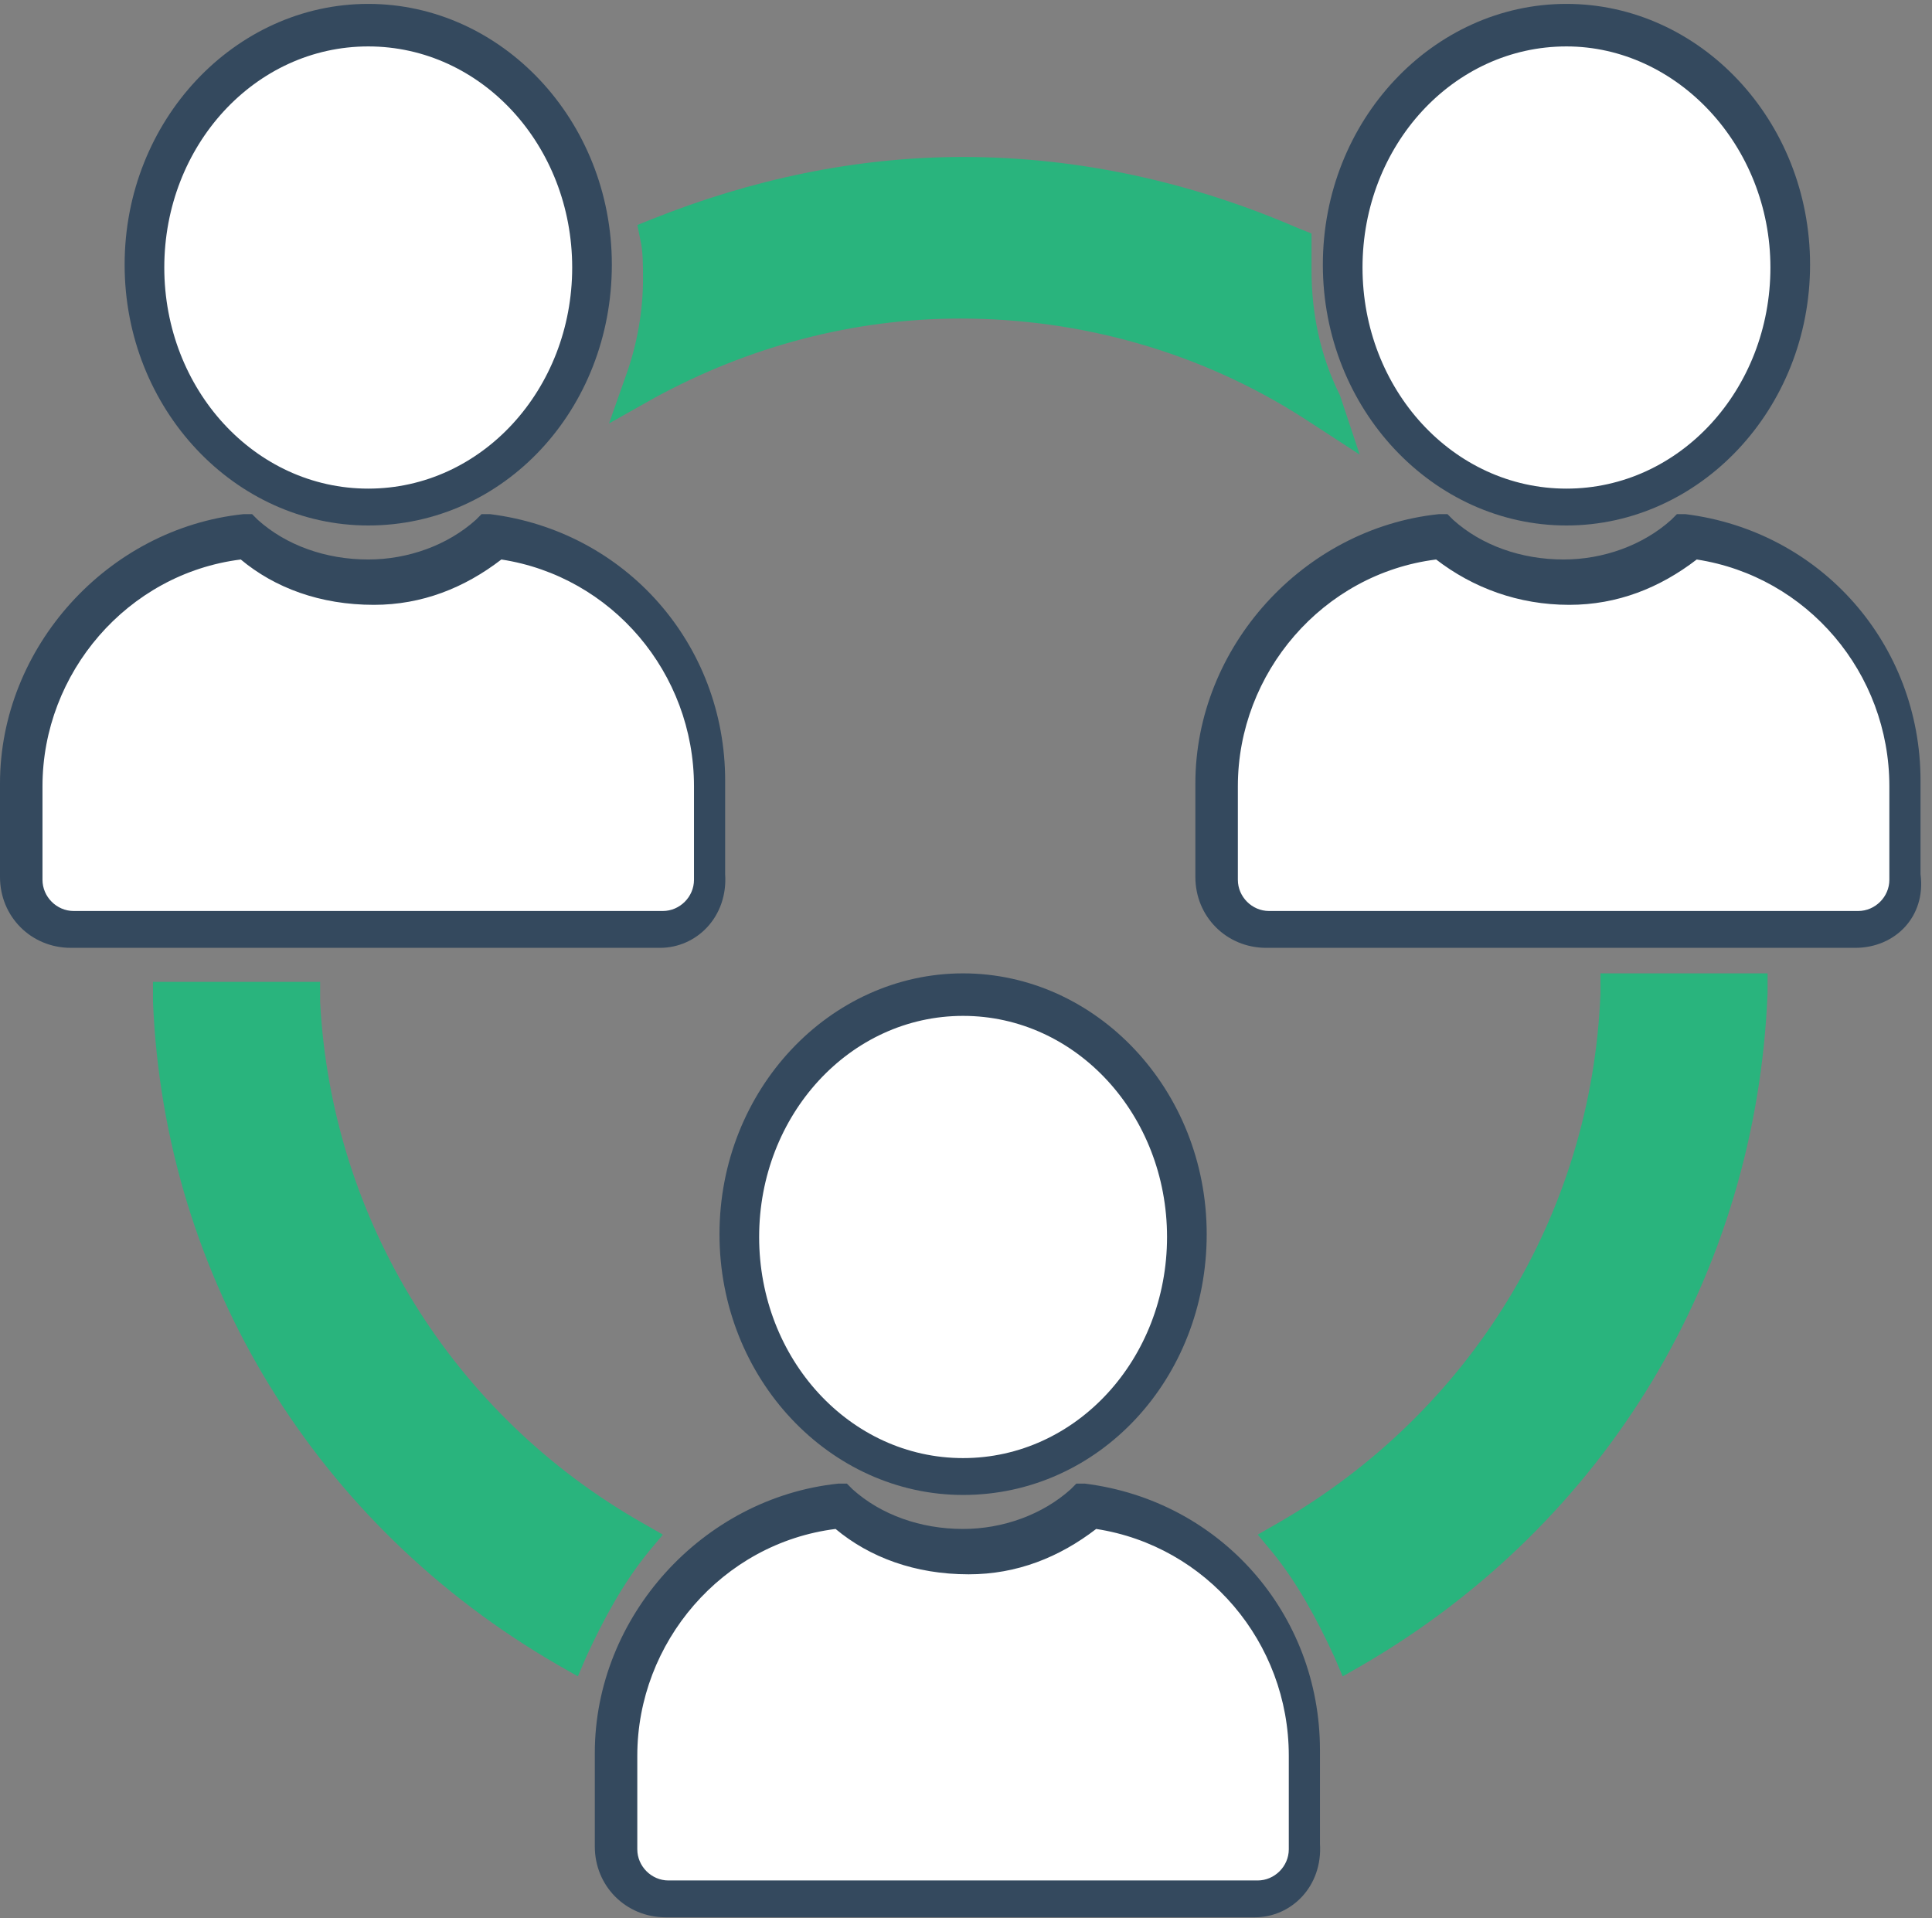
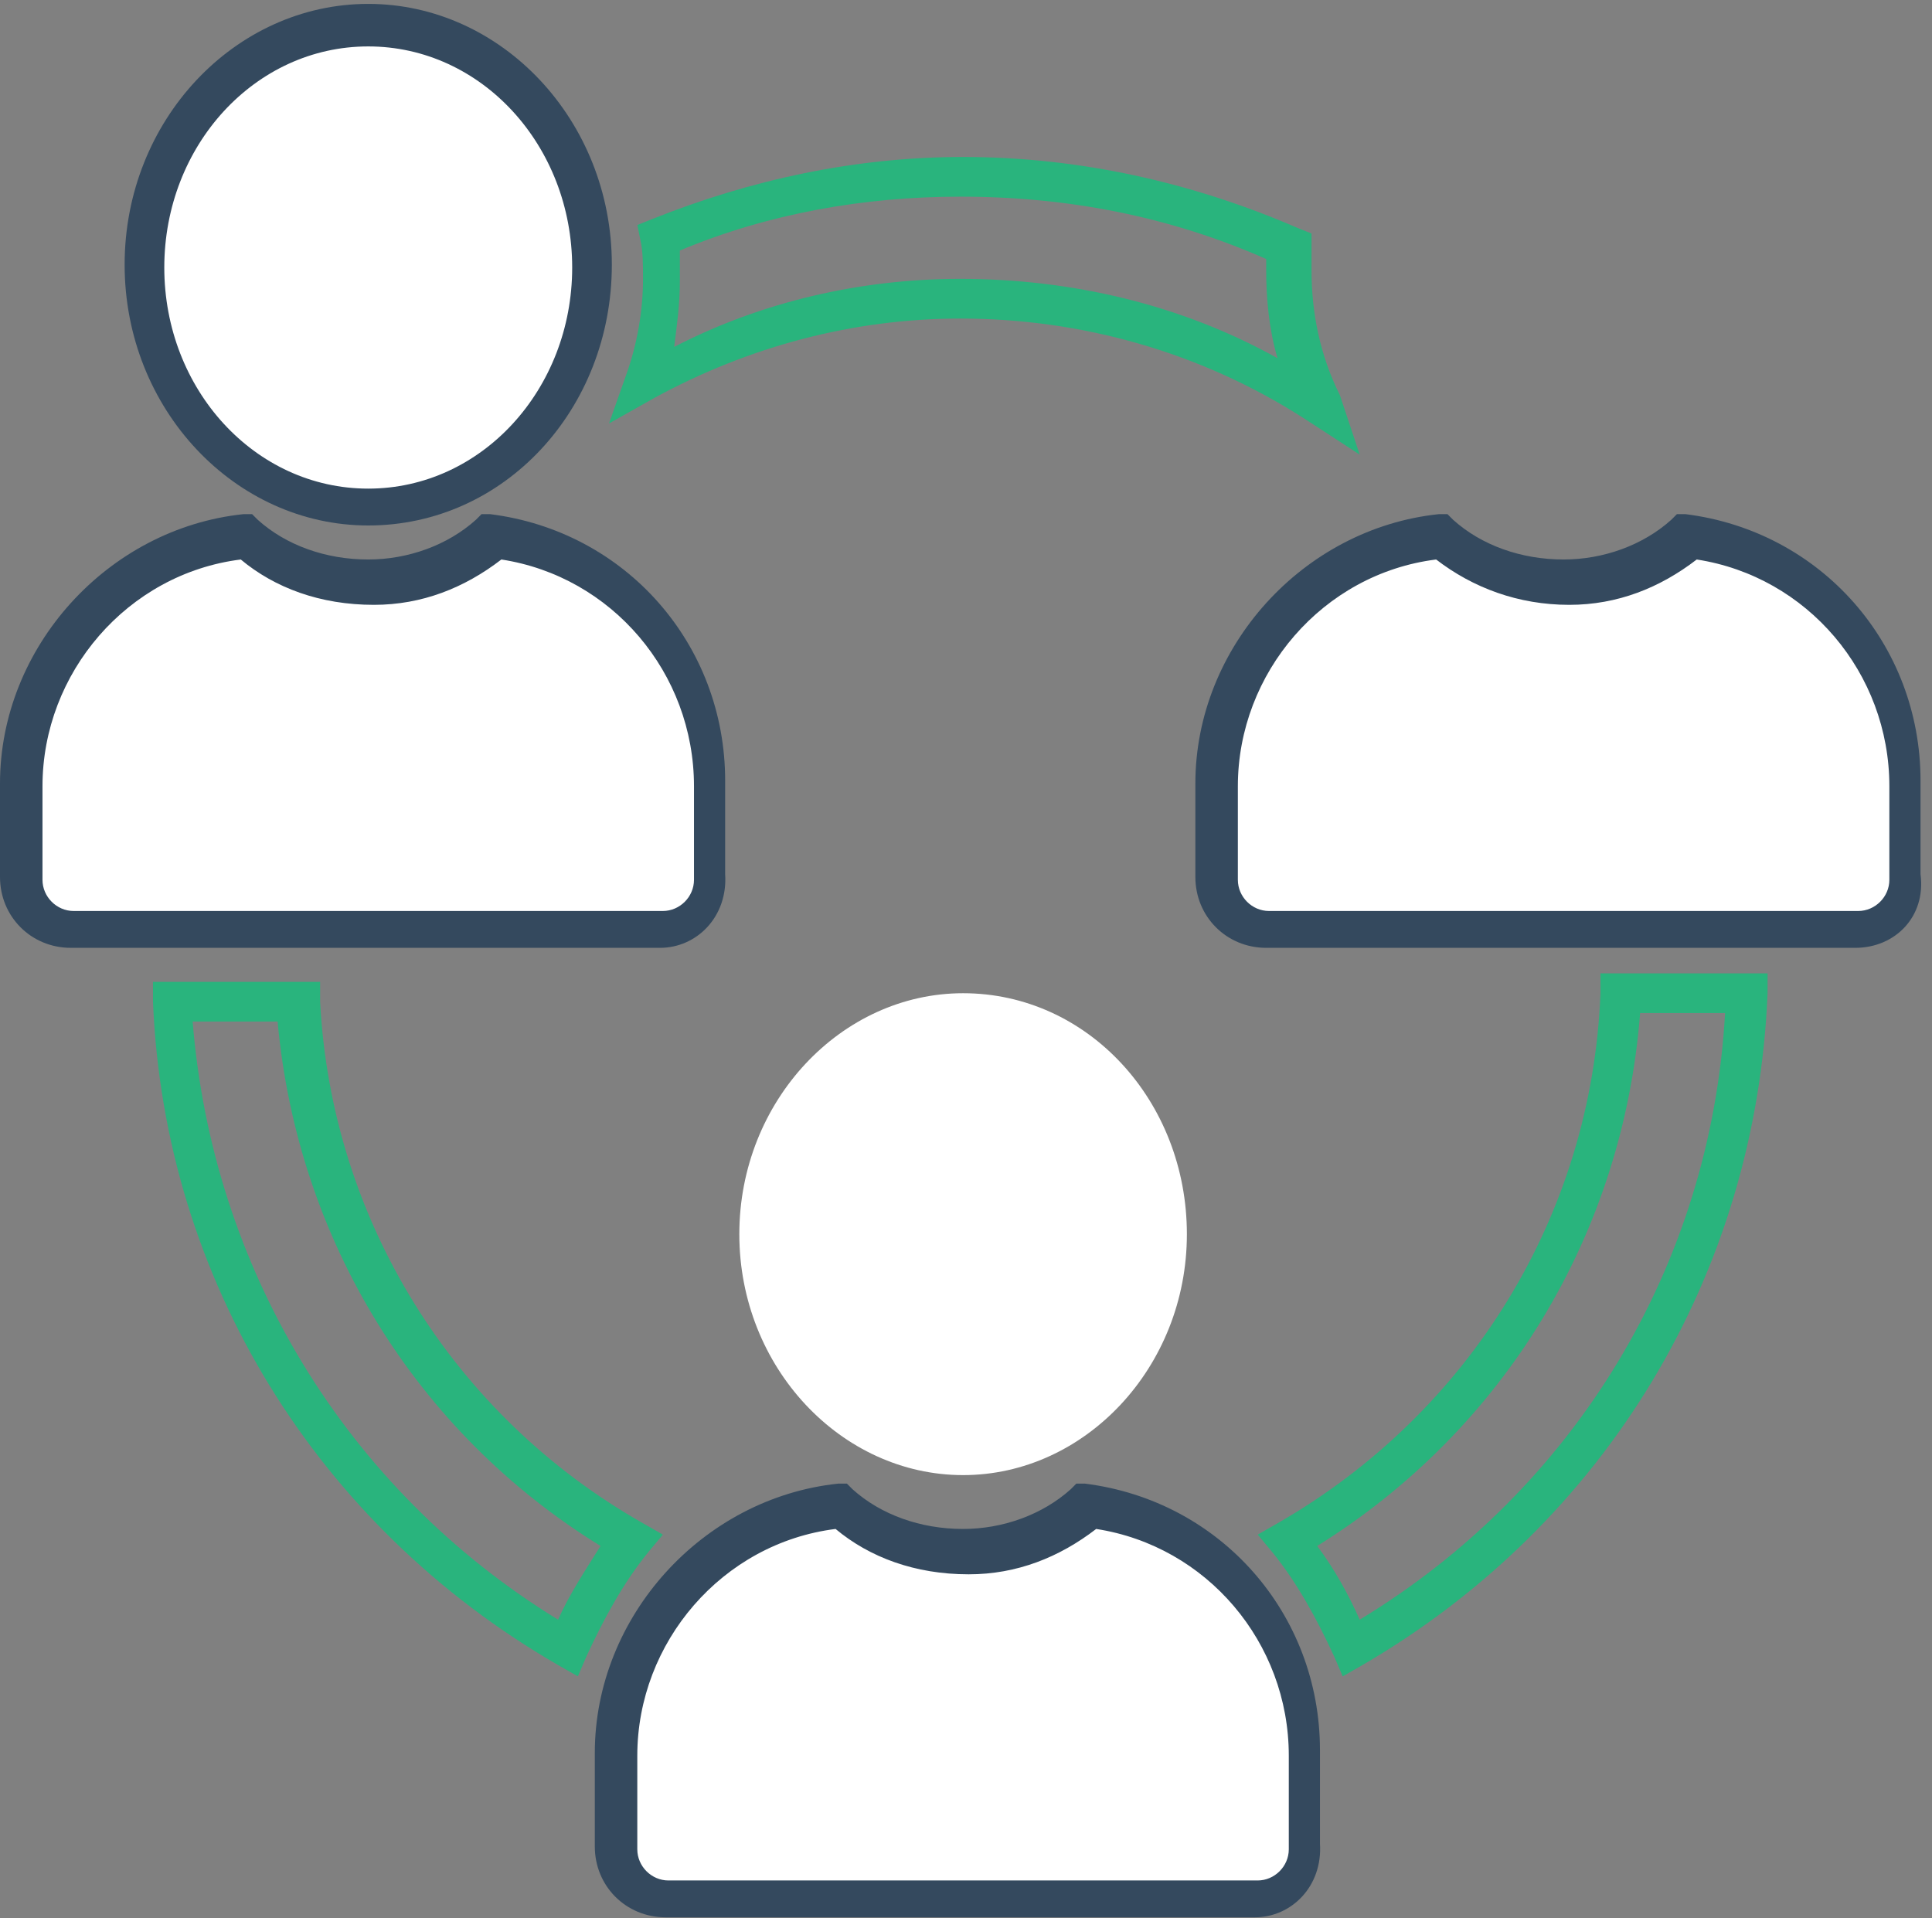
<svg xmlns="http://www.w3.org/2000/svg" width="140" height="139" viewBox="0 0 140 139" fill="none">
  <rect x="0" y="0" width="140" height="139" fill="#808080" stroke="none" />
-   <path fill-rule="evenodd" clip-rule="evenodd" d="M69.588 12.607C78.004 12.607 86.009 14.456 93.194 17.743C93.194 18.359 93.194 18.976 93.194 19.592C93.194 22.879 94.015 26.165 95.246 29.247C87.857 24.522 79.031 21.851 69.588 21.851C61.173 21.851 53.373 23.906 46.599 27.603C47.42 25.138 47.831 22.673 47.831 20.208C47.831 19.181 47.831 18.154 47.625 17.127C54.399 14.045 61.788 12.607 69.588 12.607ZM126.651 71.974C125.83 92.311 114.541 109.977 97.915 119.427C96.683 116.551 95.041 113.881 93.194 111.621C107.151 103.609 116.593 89.025 117.415 71.974H126.651ZM41.057 119.427C24.636 109.977 13.347 92.722 12.32 72.591H21.557C22.583 89.23 32.026 103.609 45.778 111.621C43.931 113.881 42.289 116.551 41.057 119.427Z" fill="#29B47D" />
  <path d="M41.875 121.481L40.438 120.66C22.991 110.594 11.907 92.722 11.086 72.591V71.153H23.197V72.591C24.017 88.408 32.844 102.582 46.596 110.388L48.033 111.21L47.007 112.443C45.159 114.702 43.723 117.373 42.491 120.043L41.875 121.481ZM13.96 74.029C15.396 91.9 25.044 107.923 40.438 117.373C41.26 115.524 42.491 113.675 43.517 112.032C30.175 103.815 21.554 89.846 20.117 74.029H13.96ZM97.296 121.481L96.68 120.043C95.449 117.373 94.012 114.702 92.165 112.443L91.138 111.21L92.575 110.388C106.533 102.377 115.359 87.998 115.975 71.975V70.537H128.085V71.975C127.264 92.311 116.385 110.388 98.733 120.66L97.296 121.481ZM95.449 112.032C96.68 113.675 97.707 115.524 98.528 117.373C114.128 107.923 123.98 91.695 125.006 73.412H118.849C117.617 89.435 108.996 103.61 95.449 112.032ZM98.528 32.944L94.422 30.274C87.033 25.549 78.412 23.084 69.586 23.084C61.786 23.084 54.191 25.138 47.417 28.836L44.133 30.685L45.365 27.192C46.186 24.933 46.596 22.468 46.596 20.208C46.596 19.181 46.596 18.154 46.391 17.332L46.186 16.305L47.212 15.894C54.396 13.018 61.991 11.375 69.791 11.375C78.207 11.375 86.417 13.224 94.012 16.511L95.038 16.921V17.948C95.038 18.565 95.038 18.976 95.038 19.592C95.038 22.673 95.654 25.755 97.091 28.63L98.528 32.944ZM69.586 20.208C77.591 20.208 85.596 22.057 92.575 25.96C91.959 23.906 91.754 21.646 91.754 19.592C91.754 19.387 91.754 18.976 91.754 18.77C84.775 15.689 77.386 14.251 69.586 14.251C62.607 14.251 55.628 15.483 49.265 18.154C49.265 18.976 49.265 19.592 49.265 20.414C49.265 22.057 49.059 23.495 48.854 25.138C55.217 21.852 62.401 20.208 69.586 20.208Z" fill="#29B47D" />
  <path fill-rule="evenodd" clip-rule="evenodd" d="M26.684 36.642C35.511 36.642 42.9 28.836 42.9 19.182C42.9 9.527 35.716 1.721 26.684 1.721C17.858 1.721 10.469 9.527 10.469 19.182C10.469 28.836 17.858 36.642 26.684 36.642Z" fill="white" />
  <path d="M26.684 38.08C17.037 38.08 9.031 29.658 9.031 19.181C9.031 8.705 17.037 0.282 26.684 0.282C36.331 0.282 44.336 8.705 44.336 19.181C44.336 29.658 36.536 38.08 26.684 38.08ZM26.684 3.364C18.473 3.364 11.905 10.553 11.905 19.387C11.905 28.22 18.473 35.409 26.684 35.409C34.894 35.409 41.463 28.22 41.463 19.387C41.463 10.553 34.894 3.364 26.684 3.364Z" fill="#34495E" />
  <path fill-rule="evenodd" clip-rule="evenodd" d="M5.132 67.249H47.826C49.879 67.249 51.521 65.605 51.521 63.551V56.772C51.521 47.528 44.542 39.928 35.716 38.9C33.458 40.955 30.379 42.187 26.89 42.187C23.4 42.187 20.321 40.955 18.063 38.9C9.032 39.722 1.642 47.528 1.642 56.977V63.757C1.437 65.605 3.079 67.249 5.132 67.249Z" fill="white" />
  <path d="M47.826 68.687H5.132C2.258 68.687 0 66.428 0 63.552V56.773C0 46.913 7.8 38.285 17.652 37.258H18.268L18.679 37.669C20.732 39.517 23.605 40.545 26.684 40.545C29.558 40.545 32.431 39.517 34.484 37.669L34.895 37.258H35.51C45.363 38.49 52.547 46.707 52.547 56.568V63.346C52.752 66.428 50.495 68.687 47.826 68.687ZM17.447 40.545C9.237 41.572 3.079 48.761 3.079 56.978V63.757C3.079 64.99 4.105 66.017 5.337 66.017H48.031C49.263 66.017 50.289 64.99 50.289 63.757V56.978C50.289 48.761 44.337 41.777 36.331 40.545C33.663 42.599 30.584 43.831 27.095 43.831C23.195 43.831 19.91 42.599 17.447 40.545Z" fill="#34495E" />
-   <path fill-rule="evenodd" clip-rule="evenodd" d="M113.513 36.642C122.339 36.642 129.728 28.836 129.728 19.182C129.728 9.527 122.544 1.721 113.513 1.721C104.686 1.721 97.297 9.527 97.297 19.182C97.297 28.836 104.481 36.642 113.513 36.642Z" fill="white" />
-   <path d="M113.512 38.08C103.865 38.08 95.859 29.658 95.859 19.181C95.859 8.705 103.865 0.282 113.512 0.282C123.159 0.282 131.164 8.705 131.164 19.181C131.164 29.658 123.159 38.08 113.512 38.08ZM113.512 3.364C105.301 3.364 98.733 10.553 98.733 19.387C98.733 28.22 105.301 35.409 113.512 35.409C121.722 35.409 128.291 28.22 128.291 19.387C128.291 10.553 121.517 3.364 113.512 3.364Z" fill="#34495E" />
  <path fill-rule="evenodd" clip-rule="evenodd" d="M91.956 67.249H134.651C136.703 67.249 138.345 65.605 138.345 63.551V56.772C138.345 47.528 131.366 39.928 122.54 38.9C120.282 40.955 117.203 42.187 113.714 42.187C110.224 42.187 107.145 40.955 104.888 38.9C95.856 39.722 88.467 47.528 88.467 56.977V63.757C88.261 65.605 89.903 67.249 91.956 67.249Z" fill="white" />
  <path d="M134.447 68.687H91.753C88.879 68.687 86.621 66.428 86.621 63.552V56.773C86.621 46.913 94.421 38.285 104.274 37.258H104.889L105.3 37.669C107.353 39.517 110.226 40.545 113.305 40.545C116.179 40.545 119.052 39.517 121.105 37.669L121.516 37.258H122.131C131.984 38.49 139.168 46.707 139.168 56.568V63.346C139.579 66.428 137.321 68.687 134.447 68.687ZM104.068 40.545C95.858 41.572 89.7 48.761 89.7 56.978V63.757C89.7 64.99 90.726 66.017 91.958 66.017H134.652C135.884 66.017 136.91 64.99 136.91 63.757V56.978C136.91 48.761 130.958 41.777 122.952 40.545C120.284 42.599 117.205 43.831 113.716 43.831C110.021 43.831 106.737 42.599 104.068 40.545Z" fill="#34495E" />
  <path fill-rule="evenodd" clip-rule="evenodd" d="M69.79 106.897C78.616 106.897 86.006 99.091 86.006 89.436C86.006 79.782 78.821 71.976 69.79 71.976C60.964 71.976 53.574 79.782 53.574 89.436C53.574 99.091 60.964 106.897 69.79 106.897Z" fill="white" />
-   <path d="M69.789 108.335C60.142 108.335 52.137 99.912 52.137 89.436C52.137 78.959 60.142 70.537 69.789 70.537C79.437 70.537 87.442 78.959 87.442 89.436C87.442 99.912 79.642 108.335 69.789 108.335ZM69.789 73.618C61.579 73.618 55.01 80.808 55.01 89.641C55.01 98.475 61.579 105.664 69.789 105.664C78 105.664 84.568 98.475 84.568 89.641C84.568 80.808 78 73.618 69.789 73.618Z" fill="#34495E" />
  <path fill-rule="evenodd" clip-rule="evenodd" d="M48.233 137.504H90.928C92.981 137.504 94.623 135.86 94.623 133.806V127.027C94.623 117.783 87.644 110.182 78.817 109.155C76.559 111.209 73.481 112.442 69.991 112.442C66.502 112.442 63.423 111.209 61.165 109.155C52.133 109.977 44.744 117.783 44.744 127.232V134.011C44.539 135.86 46.181 137.504 48.233 137.504Z" fill="white" />
  <path d="M90.928 138.942H48.233C45.359 138.942 43.102 136.683 43.102 133.807V127.028C43.102 117.168 50.901 108.54 60.754 107.513H61.37L61.78 107.924C63.833 109.772 66.707 110.799 69.786 110.799C72.659 110.799 75.533 109.772 77.586 107.924L77.996 107.513H78.612C88.465 108.745 95.649 116.962 95.649 126.822V133.601C95.854 136.683 93.596 138.942 90.928 138.942ZM60.549 110.799C52.338 111.827 46.181 119.016 46.181 127.233V134.012C46.181 135.245 47.207 136.272 48.438 136.272H91.133C92.364 136.272 93.391 135.245 93.391 134.012V127.233C93.391 119.016 87.438 112.032 79.433 110.799C76.764 112.854 73.686 114.086 70.196 114.086C66.296 114.086 63.012 112.854 60.549 110.799Z" fill="#34495E" />
</svg>